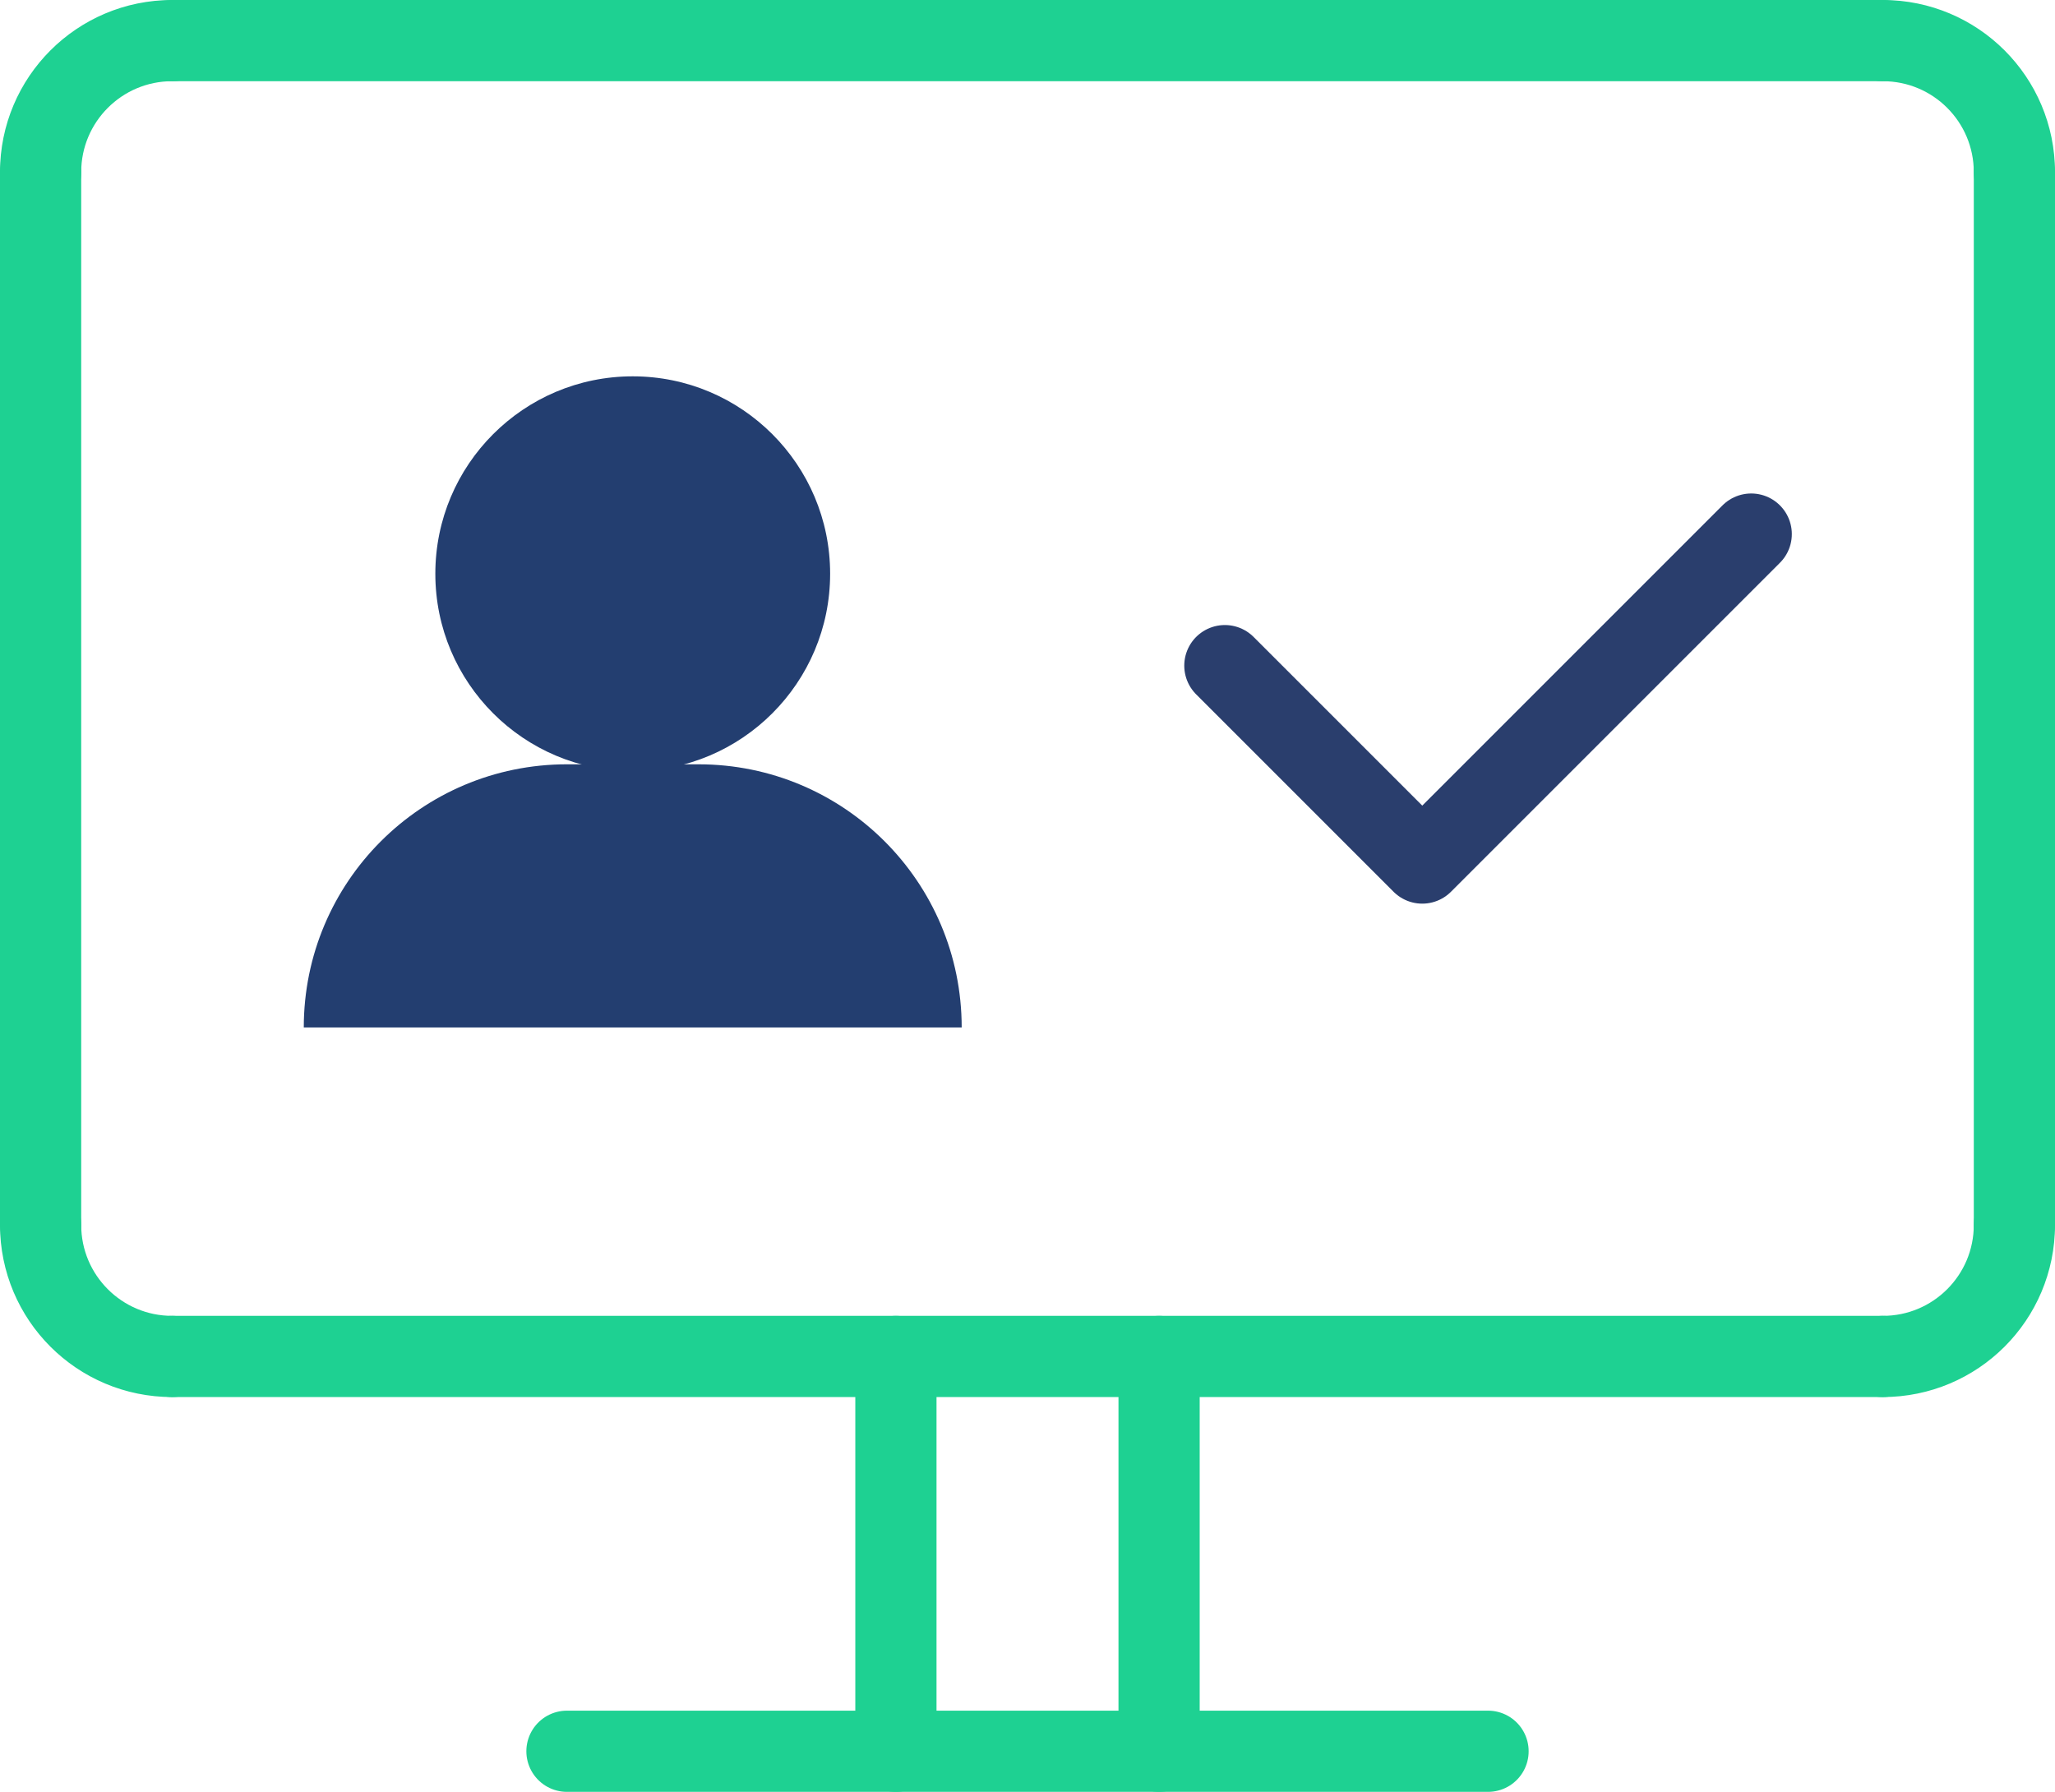
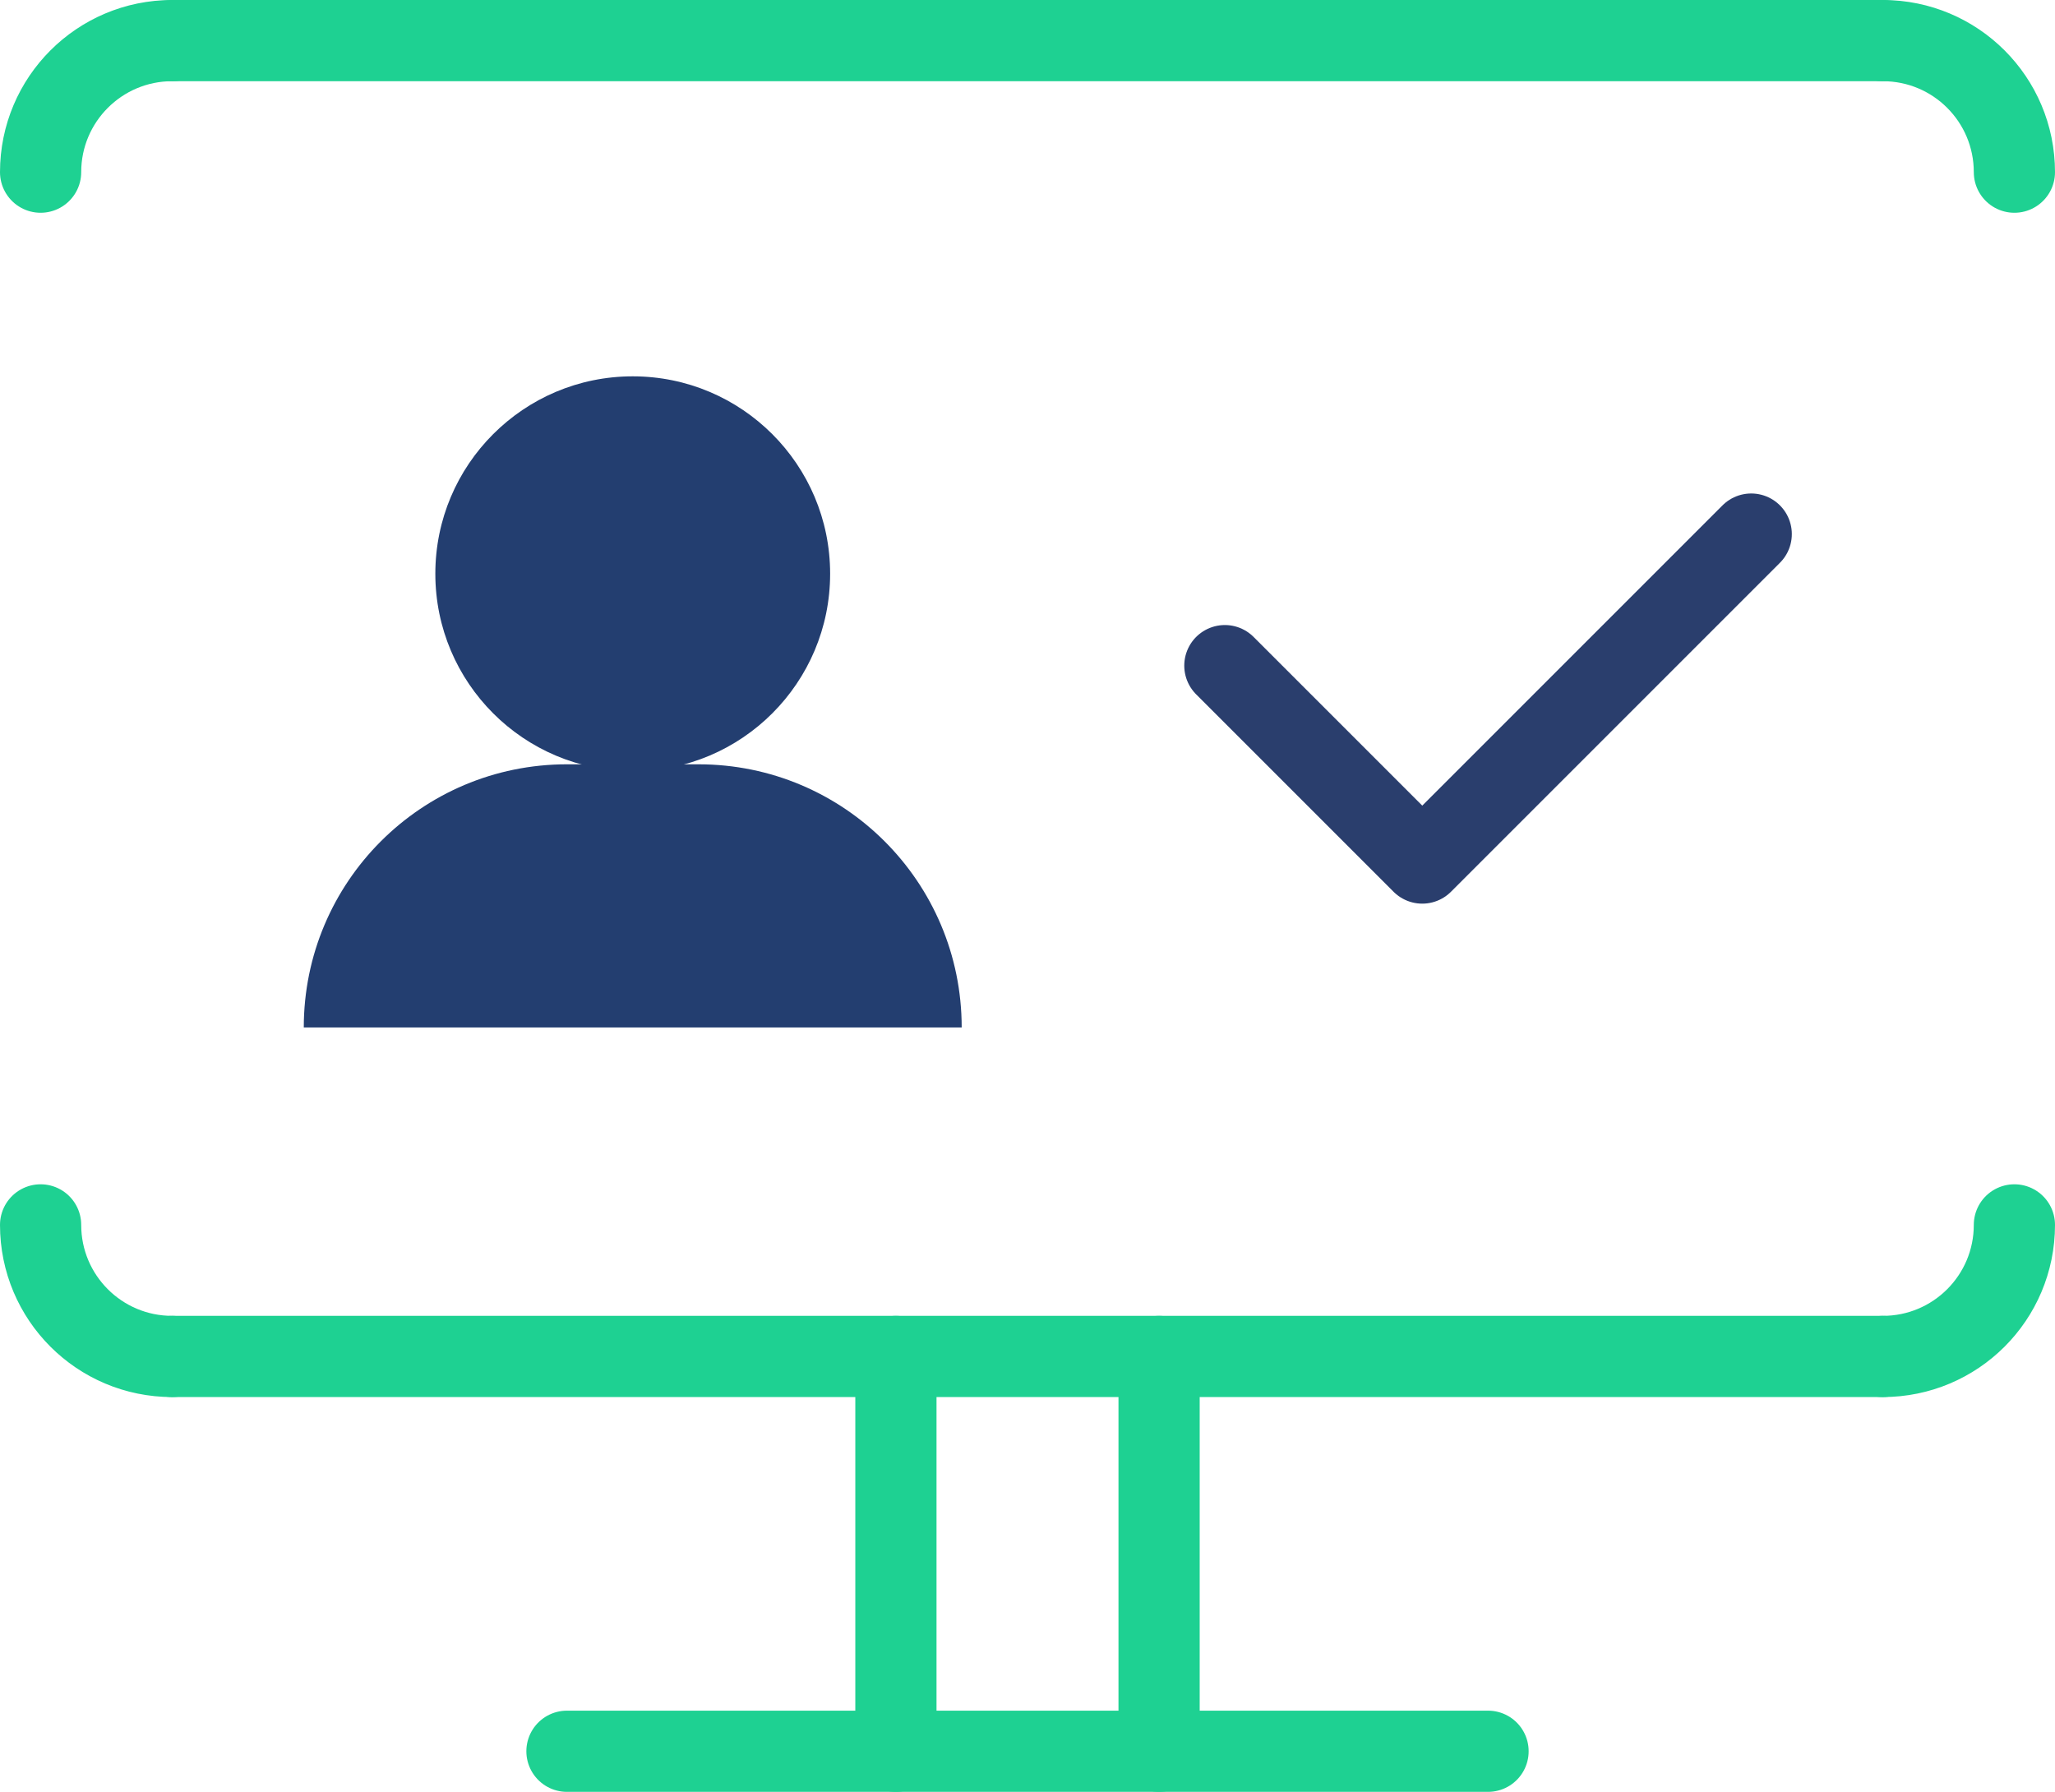
<svg xmlns="http://www.w3.org/2000/svg" id="_圖層_2" data-name="圖層 2" viewBox="0 0 303.67 264.78">
  <defs>
    <style>
      .cls-1 {
        stroke: #1ed192;
      }

      .cls-1, .cls-2, .cls-3 {
        fill: none;
      }

      .cls-1, .cls-3 {
        stroke-linecap: round;
        stroke-linejoin: round;
        stroke-width: 12px;
      }

      .cls-4 {
        clip-path: url(#clippath);
      }

      .cls-5 {
        fill: #233e70;
      }

      .cls-3 {
        stroke: #2a3e6d;
      }
    </style>
    <clipPath id="clippath">
      <rect class="cls-2" width="303.67" height="264.78" />
    </clipPath>
  </defs>
  <g id="_圖層_1-2" data-name="圖層 1">
    <g class="cls-4">
      <path class="cls-1" d="M6,25.44C6,14.7,14.7,6,25.44,6" />
      <path class="cls-1" d="M297.67,25.44c0-10.75-8.7-19.44-19.44-19.44" />
      <path class="cls-1" d="M6,181c0,10.75,8.7,19.44,19.44,19.44" />
      <path class="cls-1" d="M297.67,181c0,10.75-8.7,19.44-19.44,19.44" />
      <line class="cls-1" x1="25.44" y1="6" x2="278.22" y2="6" />
-       <line class="cls-1" x1="297.67" y1="25.44" x2="297.67" y2="181" />
      <line class="cls-1" x1="278.22" y1="200.44" x2="25.44" y2="200.44" />
-       <line class="cls-1" x1="6" y1="25.44" x2="6" y2="181" />
      <line class="cls-1" x1="132.39" y1="200.44" x2="132.39" y2="258.78" />
      <line class="cls-1" x1="171.28" y1="200.44" x2="171.28" y2="258.78" />
      <line class="cls-1" x1="83.78" y1="258.78" x2="219.89" y2="258.78" />
      <polyline class="cls-3" points="258.78 78.92 210.17 127.53 181 98.36" />
      <path class="cls-5" d="M64.33,84.78c0,16.11,13.06,29.17,29.17,29.17s29.17-13.06,29.17-29.17-13.06-29.17-29.17-29.17-29.17,13.06-29.17,29.17" />
      <path class="cls-5" d="M103.22,112.94c21.49,0,38.89,17.39,38.89,38.89H44.89c0-21.49,17.39-38.89,38.89-38.89" />
    </g>
  </g>
</svg>